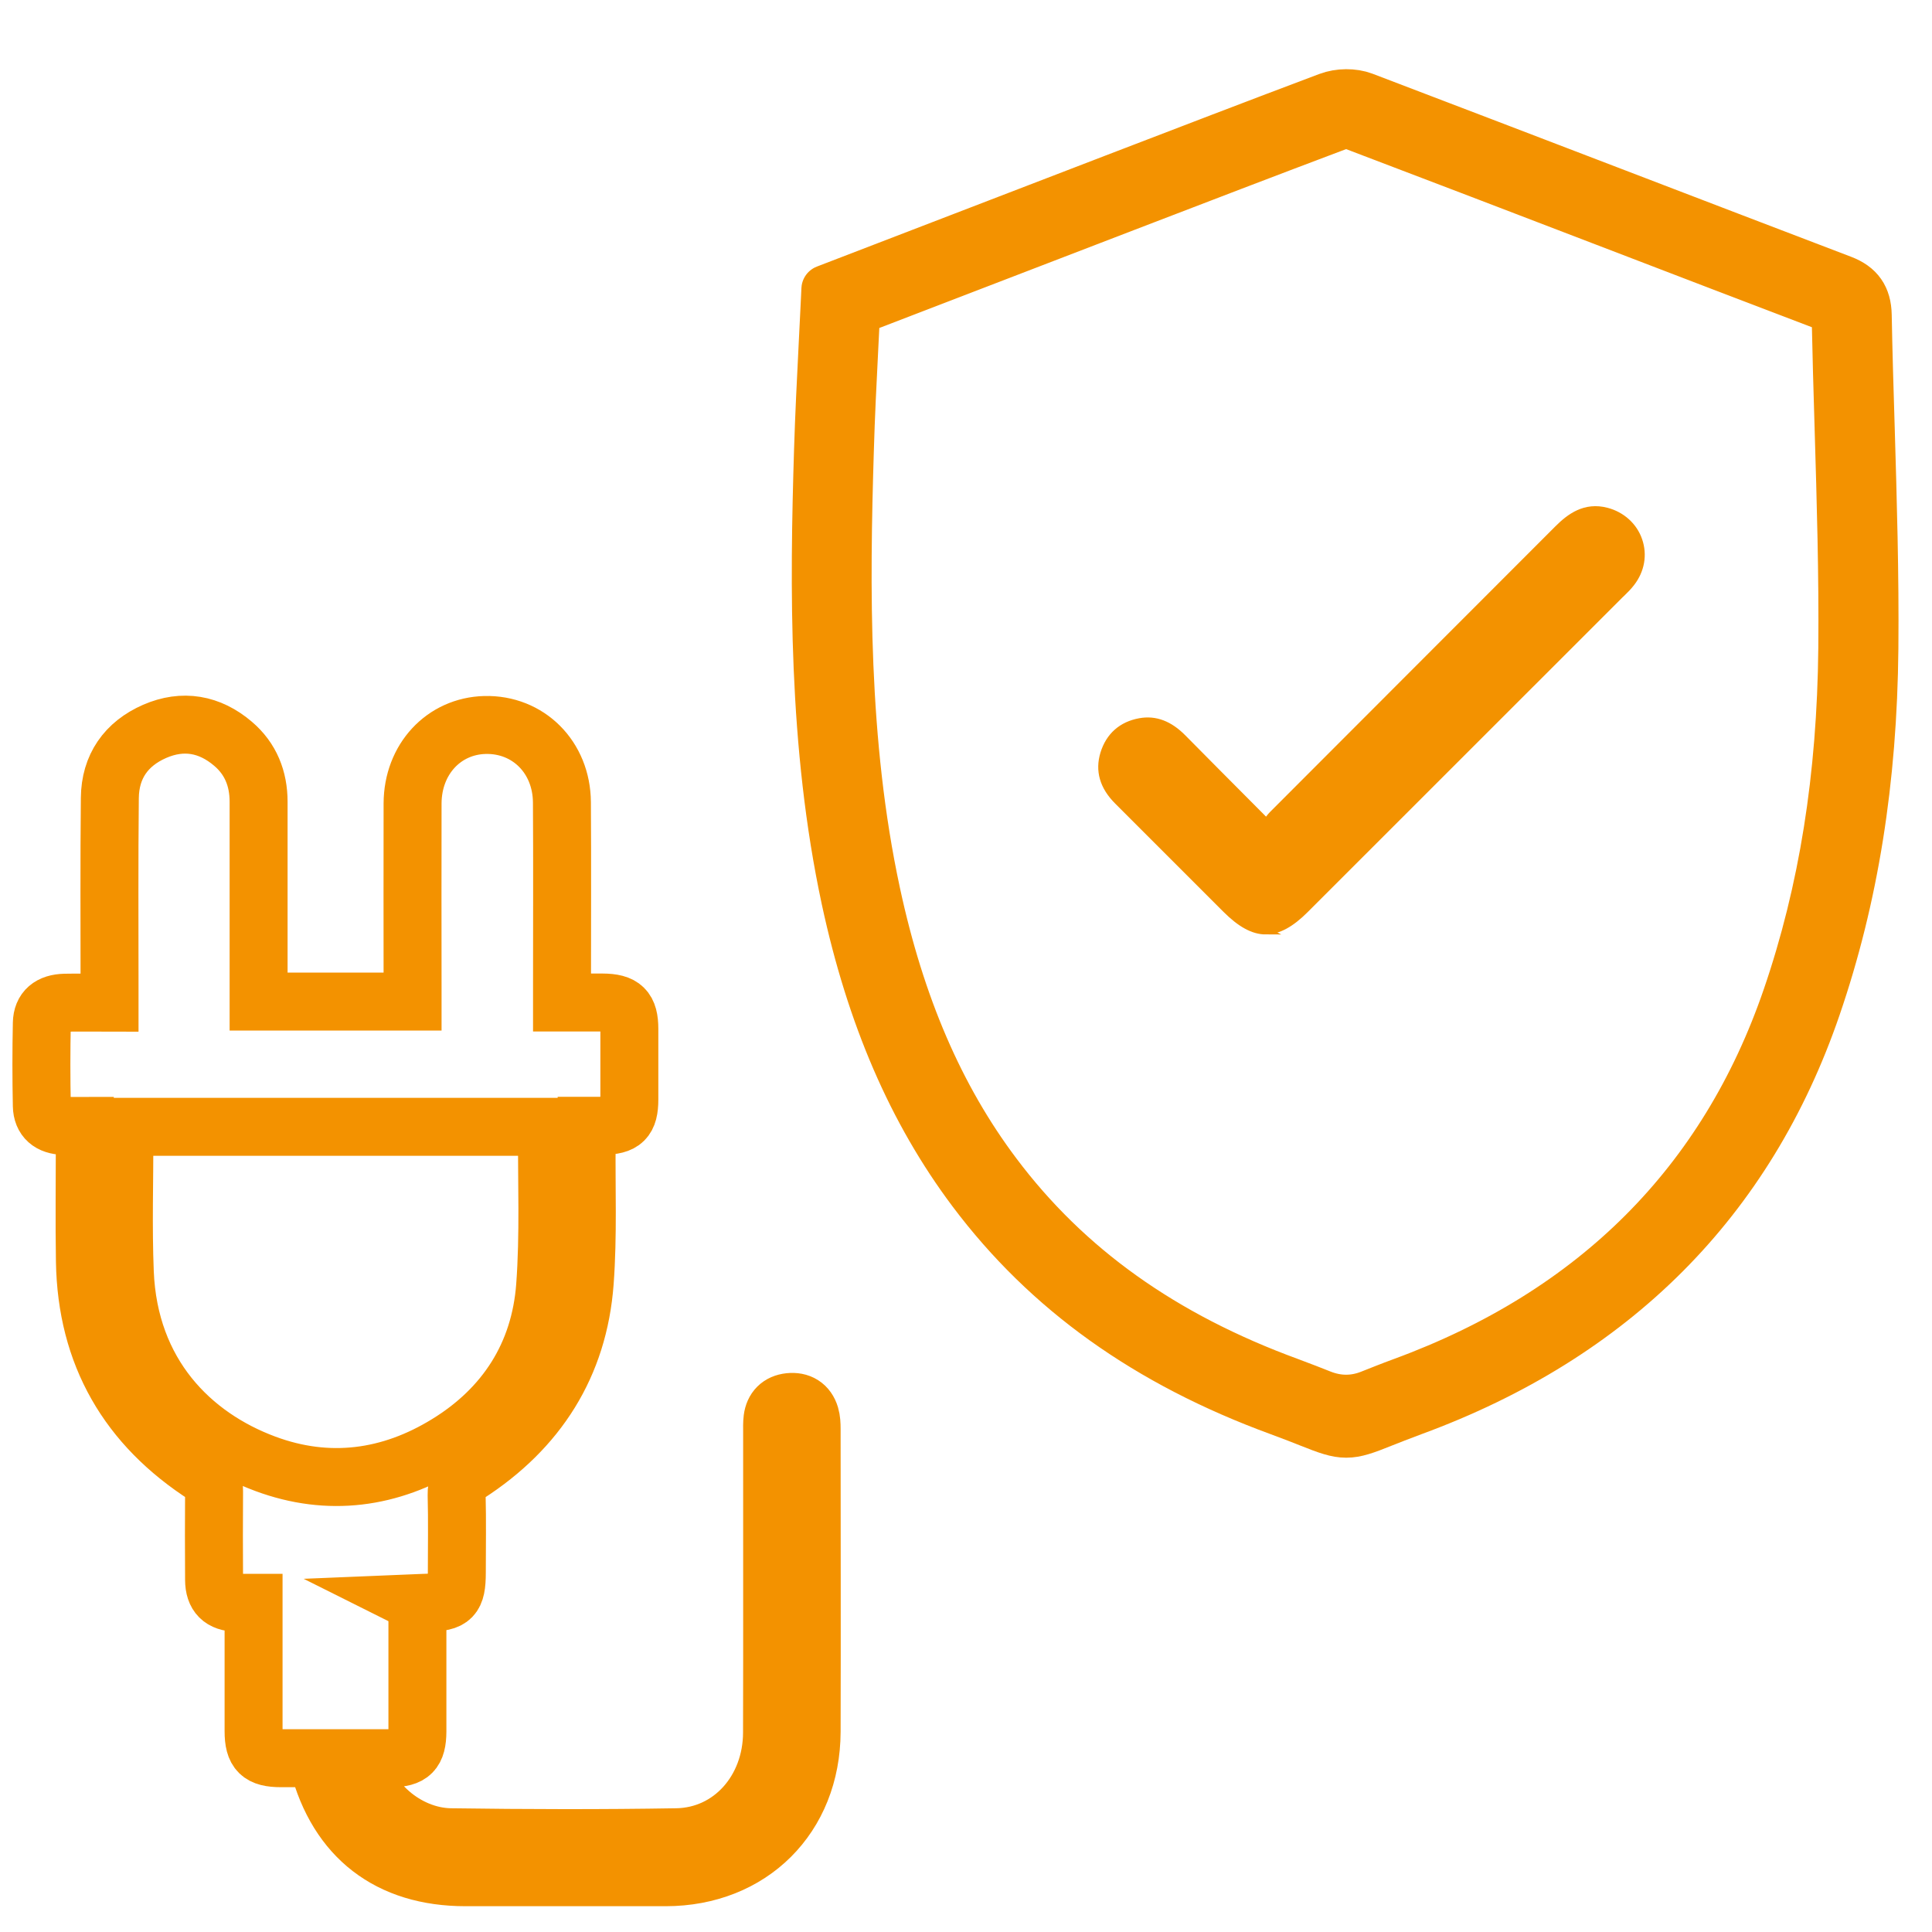
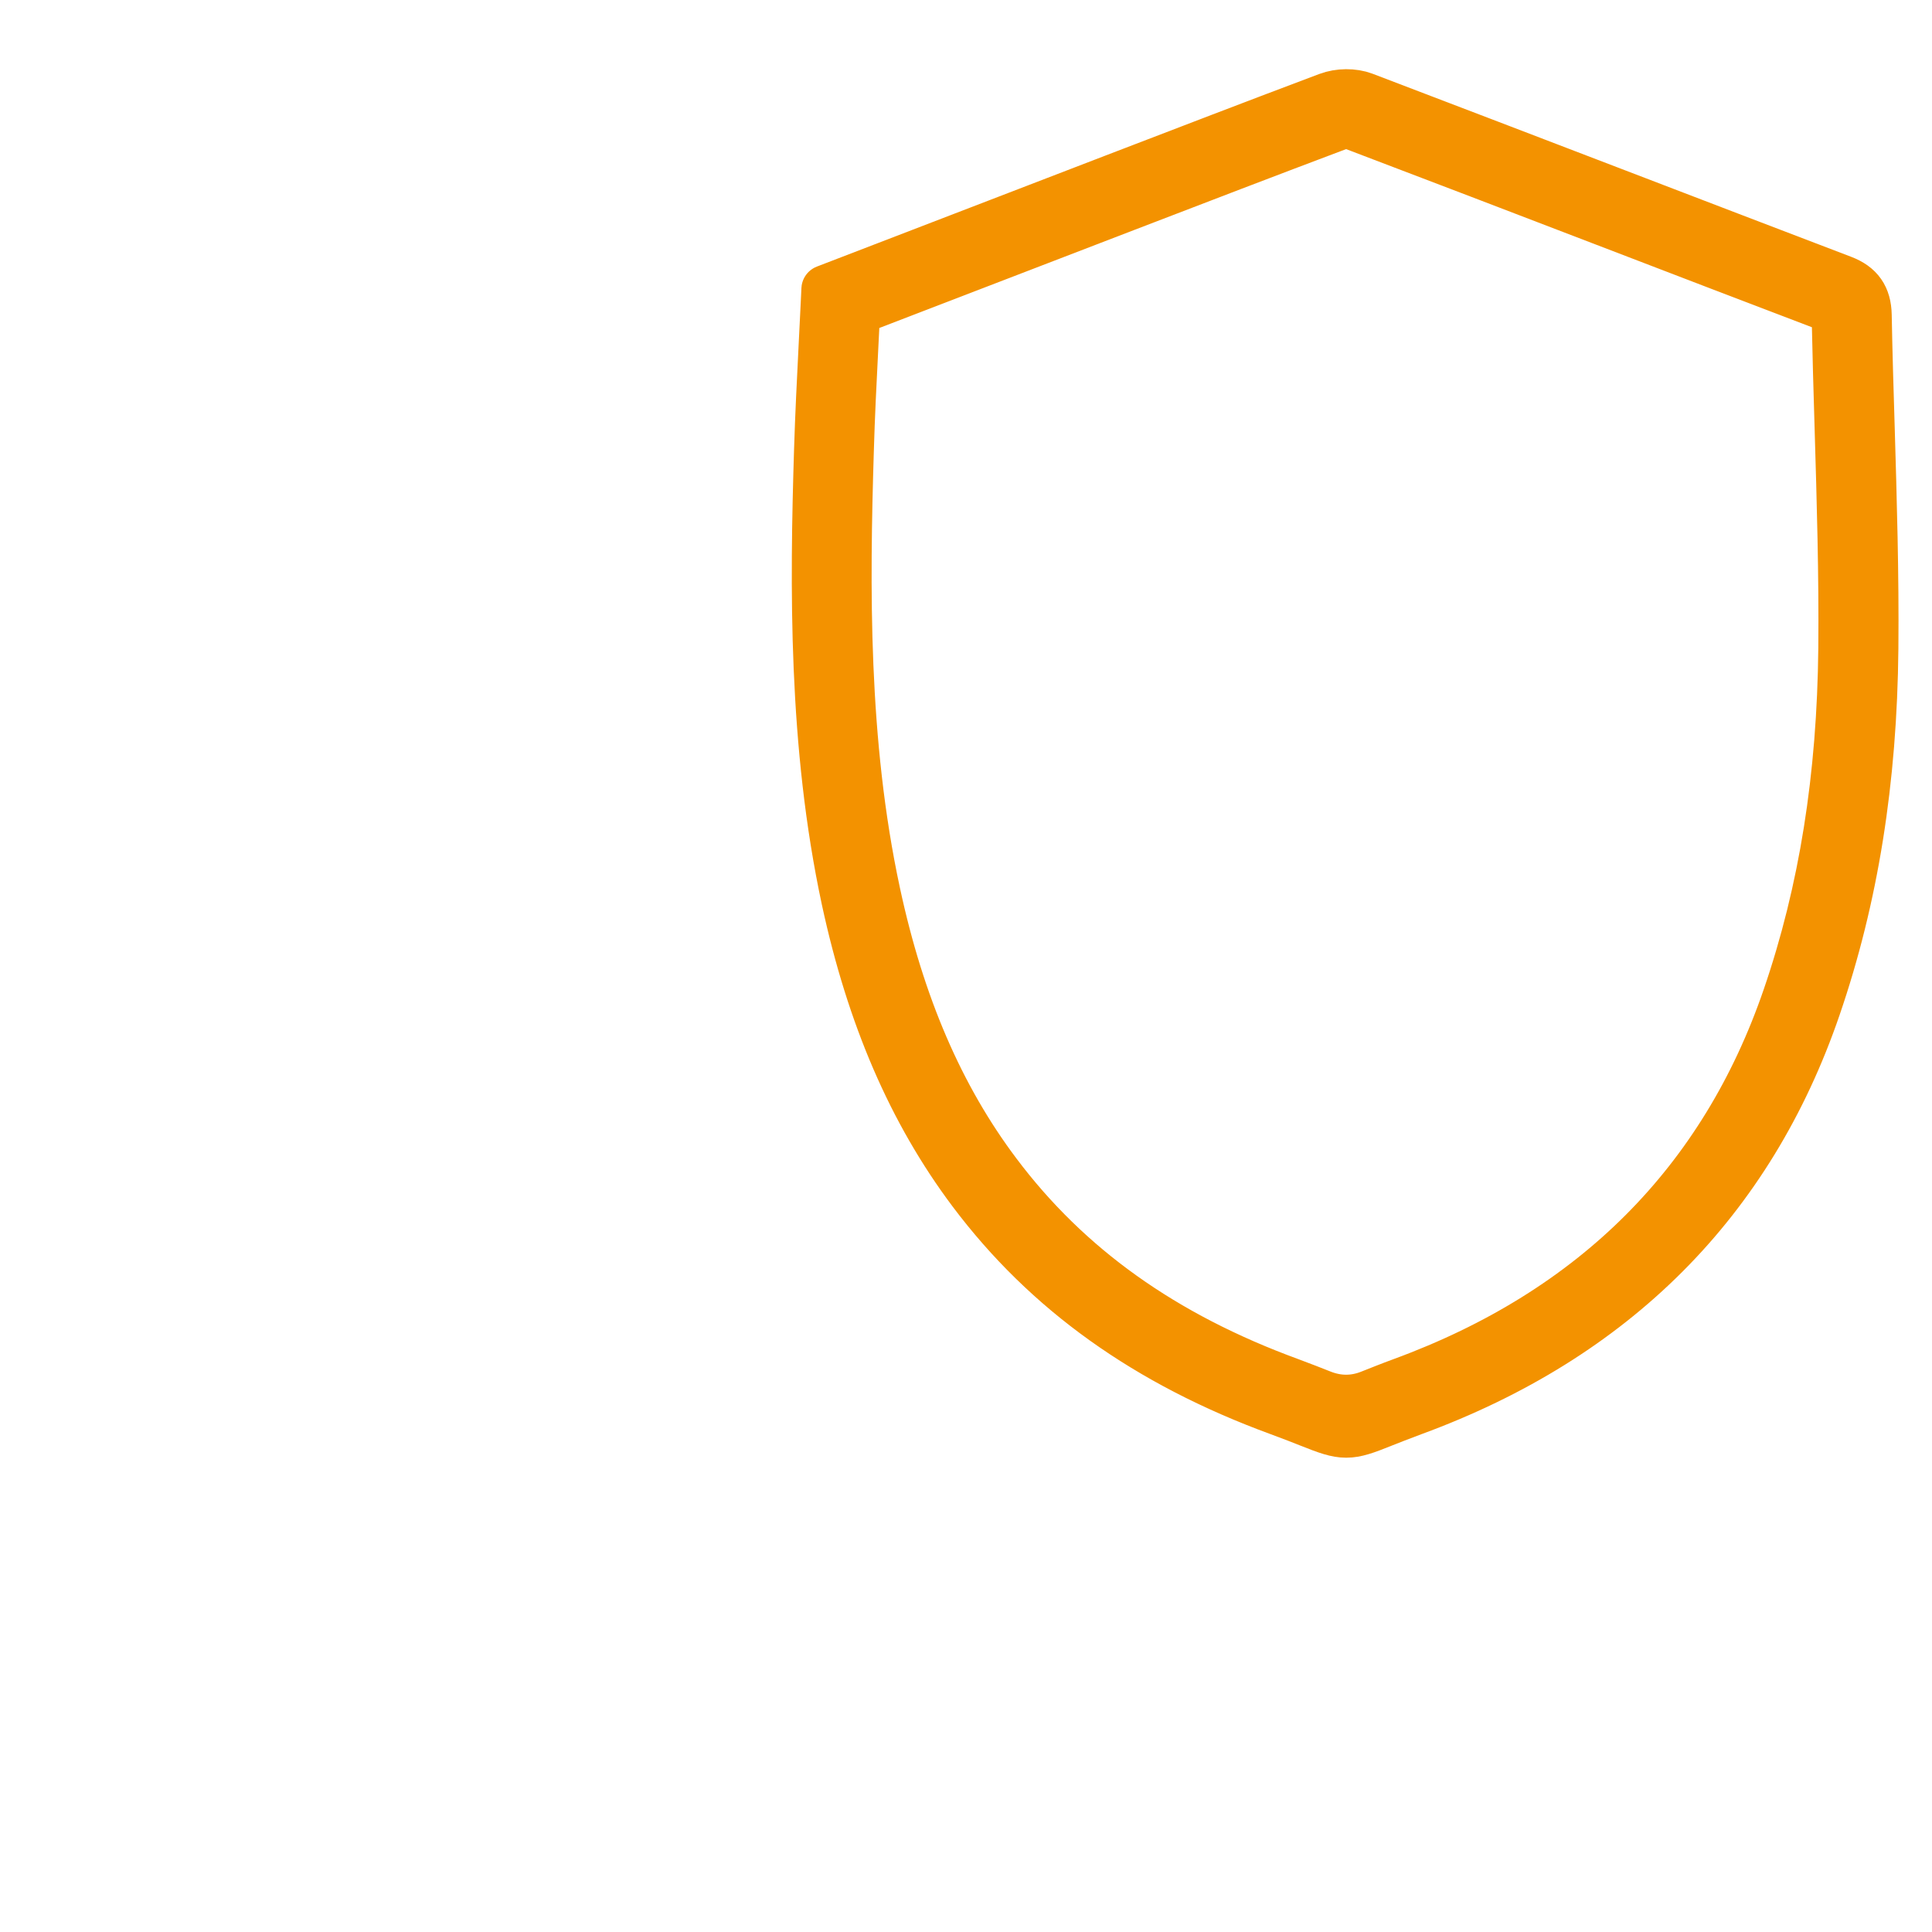
<svg xmlns="http://www.w3.org/2000/svg" id="Calque_1" viewBox="0 0 200 200">
  <defs>
    <style>.cls-1{fill:none;stroke-width:6px;}.cls-1,.cls-2{stroke-miterlimit:10;}.cls-1,.cls-2,.cls-3{stroke:#f39200;}.cls-2{stroke-width:.75px;}.cls-2,.cls-3{fill:#f39200;}.cls-3{stroke-linecap:round;stroke-linejoin:round;stroke-width:5px;}</style>
  </defs>
  <path class="cls-3" d="M139.34,148.4c-.99,0-1.98-.35-3.76-1.06-.81-.32-1.84-.73-3.18-1.22-13.67-5.01-24.07-12.44-31.8-22.74-6.19-8.25-10.47-18.15-13.08-30.27-3.43-15.98-3.26-32.41-2.82-46.55.11-3.57.29-7.14.47-10.71.08-1.61.16-3.23.24-4.85l.05-1.07,29.92-11.51c7.35-2.82,14.7-5.65,22.07-8.42,1.17-.44,2.64-.45,3.75-.03,8.72,3.32,17.43,6.66,26.15,10,7.79,2.99,15.59,5.97,23.39,8.95,1.76.67,2.55,1.81,2.59,3.69.07,3.9.19,7.79.31,11.69.22,7.48.45,15.21.38,22.82-.13,13.68-2.07,25.83-5.95,37.14-6.89,20.12-20.94,34.2-41.76,41.85-1.35.5-2.38.91-3.19,1.23-1.76.71-2.75,1.06-3.74,1.06ZM88.61,32.21c-.06,1.26-.12,2.53-.19,3.79-.18,3.55-.36,7.1-.46,10.65-.43,13.95-.61,30.14,2.75,45.76,2.5,11.65,6.59,21.14,12.5,29,7.34,9.78,17.26,16.85,30.32,21.63,1.38.51,2.43.93,3.27,1.26q2.56,1.02,5.08,0c.84-.33,1.89-.76,3.28-1.27,19.85-7.29,33.24-20.69,39.8-39.84,3.76-10.97,5.64-22.78,5.77-36.11.07-7.55-.16-15.25-.38-22.7-.12-3.91-.23-7.81-.31-11.72,0-.37-.06-.48-.06-.49h0s-.09-.09-.42-.21c-7.8-2.97-15.6-5.96-23.39-8.95-8.71-3.34-17.42-6.68-26.14-9.99-.37-.14-1.02-.12-1.44.03-7.36,2.77-14.7,5.59-22.04,8.41l-27.93,10.74Z" />
-   <path class="cls-2" d="M131.26,86.52c.43-.62.7-1.17,1.11-1.57,9.84-9.87,19.7-19.71,29.55-29.58,1.17-1.17,2.42-2.05,4.2-1.59,2.73.71,3.8,3.79,2.07,6.02-.32.42-.71.78-1.08,1.15-10.86,10.86-21.72,21.72-32.59,32.58-2.58,2.58-4.37,2.57-6.99-.05-3.73-3.73-7.46-7.47-11.2-11.2-1.12-1.12-1.69-2.43-1.2-4.01.46-1.5,1.5-2.4,3.03-2.68,1.49-.27,2.65.4,3.66,1.43,3,3.04,6.02,6.07,9.44,9.5Z" />
-   <path class="cls-2" d="M131.05,96.36c-1.33,0-2.65-.75-4.15-2.25l-11.2-11.2c-1.49-1.49-1.96-3.13-1.42-4.9.56-1.81,1.84-2.95,3.72-3.29,1.59-.29,3.05.26,4.45,1.68,2.22,2.25,4.45,4.49,6.84,6.89l1.82,1.83c.19-.28.38-.55.63-.8,5.47-5.48,10.94-10.96,16.41-16.43l13.13-13.14c1.23-1.23,2.8-2.41,5.04-1.82,1.57.41,2.82,1.54,3.32,3.02.51,1.49.23,3.09-.78,4.39-.29.38-.64.73-.99,1.07l-.17.16-32.59,32.58c-1.46,1.46-2.77,2.2-4.08,2.2ZM118.8,76.42c-.16,0-.32.02-.49.05-1.22.22-1.99.9-2.35,2.07-.34,1.12-.03,2.12.99,3.13l11.2,11.2c2.28,2.27,3.51,2.28,5.74.05l32.76-32.75c.29-.29.59-.58.83-.9.64-.82.82-1.82.5-2.74-.32-.93-1.08-1.62-2.1-1.88-1.31-.34-2.26.27-3.35,1.36l-13.13,13.14c-5.47,5.48-10.95,10.95-16.41,16.43-.2.2-.38.49-.6.83-.12.2-.26.41-.41.63l-.6.87-3.34-3.36c-2.39-2.4-4.63-4.64-6.85-6.89-.82-.84-1.58-1.23-2.39-1.23Z" />
-   <path class="cls-1" d="M43.21,165.97c0,3.6,0,7.09,0,10.58,0,.9,0,1.79,0,2.69-.01,2.11-.66,2.76-2.74,2.77-1.1,0-2.2,0-3.31,0,.57,4.31,4.88,8.11,9.48,8.18,7.81.11,15.62.13,23.42,0,5.63-.1,9.84-4.84,9.86-10.82.03-10.36,0-20.73.01-31.09,0-.47-.02-.94.04-1.41.13-1.01.73-1.62,1.75-1.73,1.06-.11,1.84.35,2.15,1.39.13.44.15.92.15,1.39,0,10.45.03,20.9,0,31.35-.03,8.82-6.31,15.05-15.1,15.06-6.91,0-13.82,0-20.73,0-7.92,0-13.24-4.11-15.23-11.74-.04-.16-.09-.32-.16-.58-1.23,0-2.47,0-3.7,0-2.18,0-2.85-.66-2.85-2.8,0-3.97,0-7.93,0-11.9v-1.39c-.65,0-1.19.01-1.73,0-1.59-.04-2.35-.78-2.36-2.37-.02-3.07-.02-6.14,0-9.21,0-.7-.18-1.12-.82-1.53-8.11-5.19-12.39-12.57-12.55-22.24-.07-4.14-.01-8.27-.01-12.41,0-.46,0-.93,0-1.61-.79,0-1.49.02-2.19,0-1.4-.04-2.23-.72-2.26-2.07-.06-2.86-.06-5.72,0-8.57.03-1.39.87-2.07,2.38-2.11,1.49-.03,2.97,0,4.63,0,0-.61,0-1.11,0-1.61,0-6.53-.04-13.05.03-19.58.03-3.26,1.69-5.61,4.64-6.9,2.92-1.27,5.7-.78,8.12,1.29,1.82,1.55,2.64,3.61,2.64,6,0,6.4,0,12.8,0,19.19v1.49h15.94c0-.47,0-.96,0-1.45,0-6.36-.02-12.71,0-19.07.02-4.57,3.23-8,7.49-8.11,4.48-.11,7.94,3.33,7.97,8.01.04,6.35.01,12.71.01,19.07,0,.5,0,1,0,1.65,1.48,0,2.84,0,4.19,0,2.11.01,2.78.67,2.78,2.74,0,2.43,0,4.86,0,7.29,0,2.1-.64,2.72-2.76,2.73-.5,0-1,0-1.66,0,0,.63,0,1.13,0,1.62-.05,4.86.16,9.74-.2,14.58-.64,8.6-4.88,15.2-12.1,19.86-.87.56-1.18,1.13-1.16,2.14.07,2.69.02,5.37.02,8.06,0,2.58-.49,3.08-3.02,3.11-.3,0-.59.03-1.08.05ZM12.97,116.65c-.04.35-.09.6-.09.85,0,4.74-.15,9.48.04,14.2.42,10.55,6.92,17,14.54,19.83,6.56,2.44,12.96,1.55,18.84-2.07,6.03-3.7,9.6-9.24,10.13-16.32.4-5.35.16-10.74.2-16.11,0-.11-.1-.22-.17-.38H12.97Z" />
</svg>